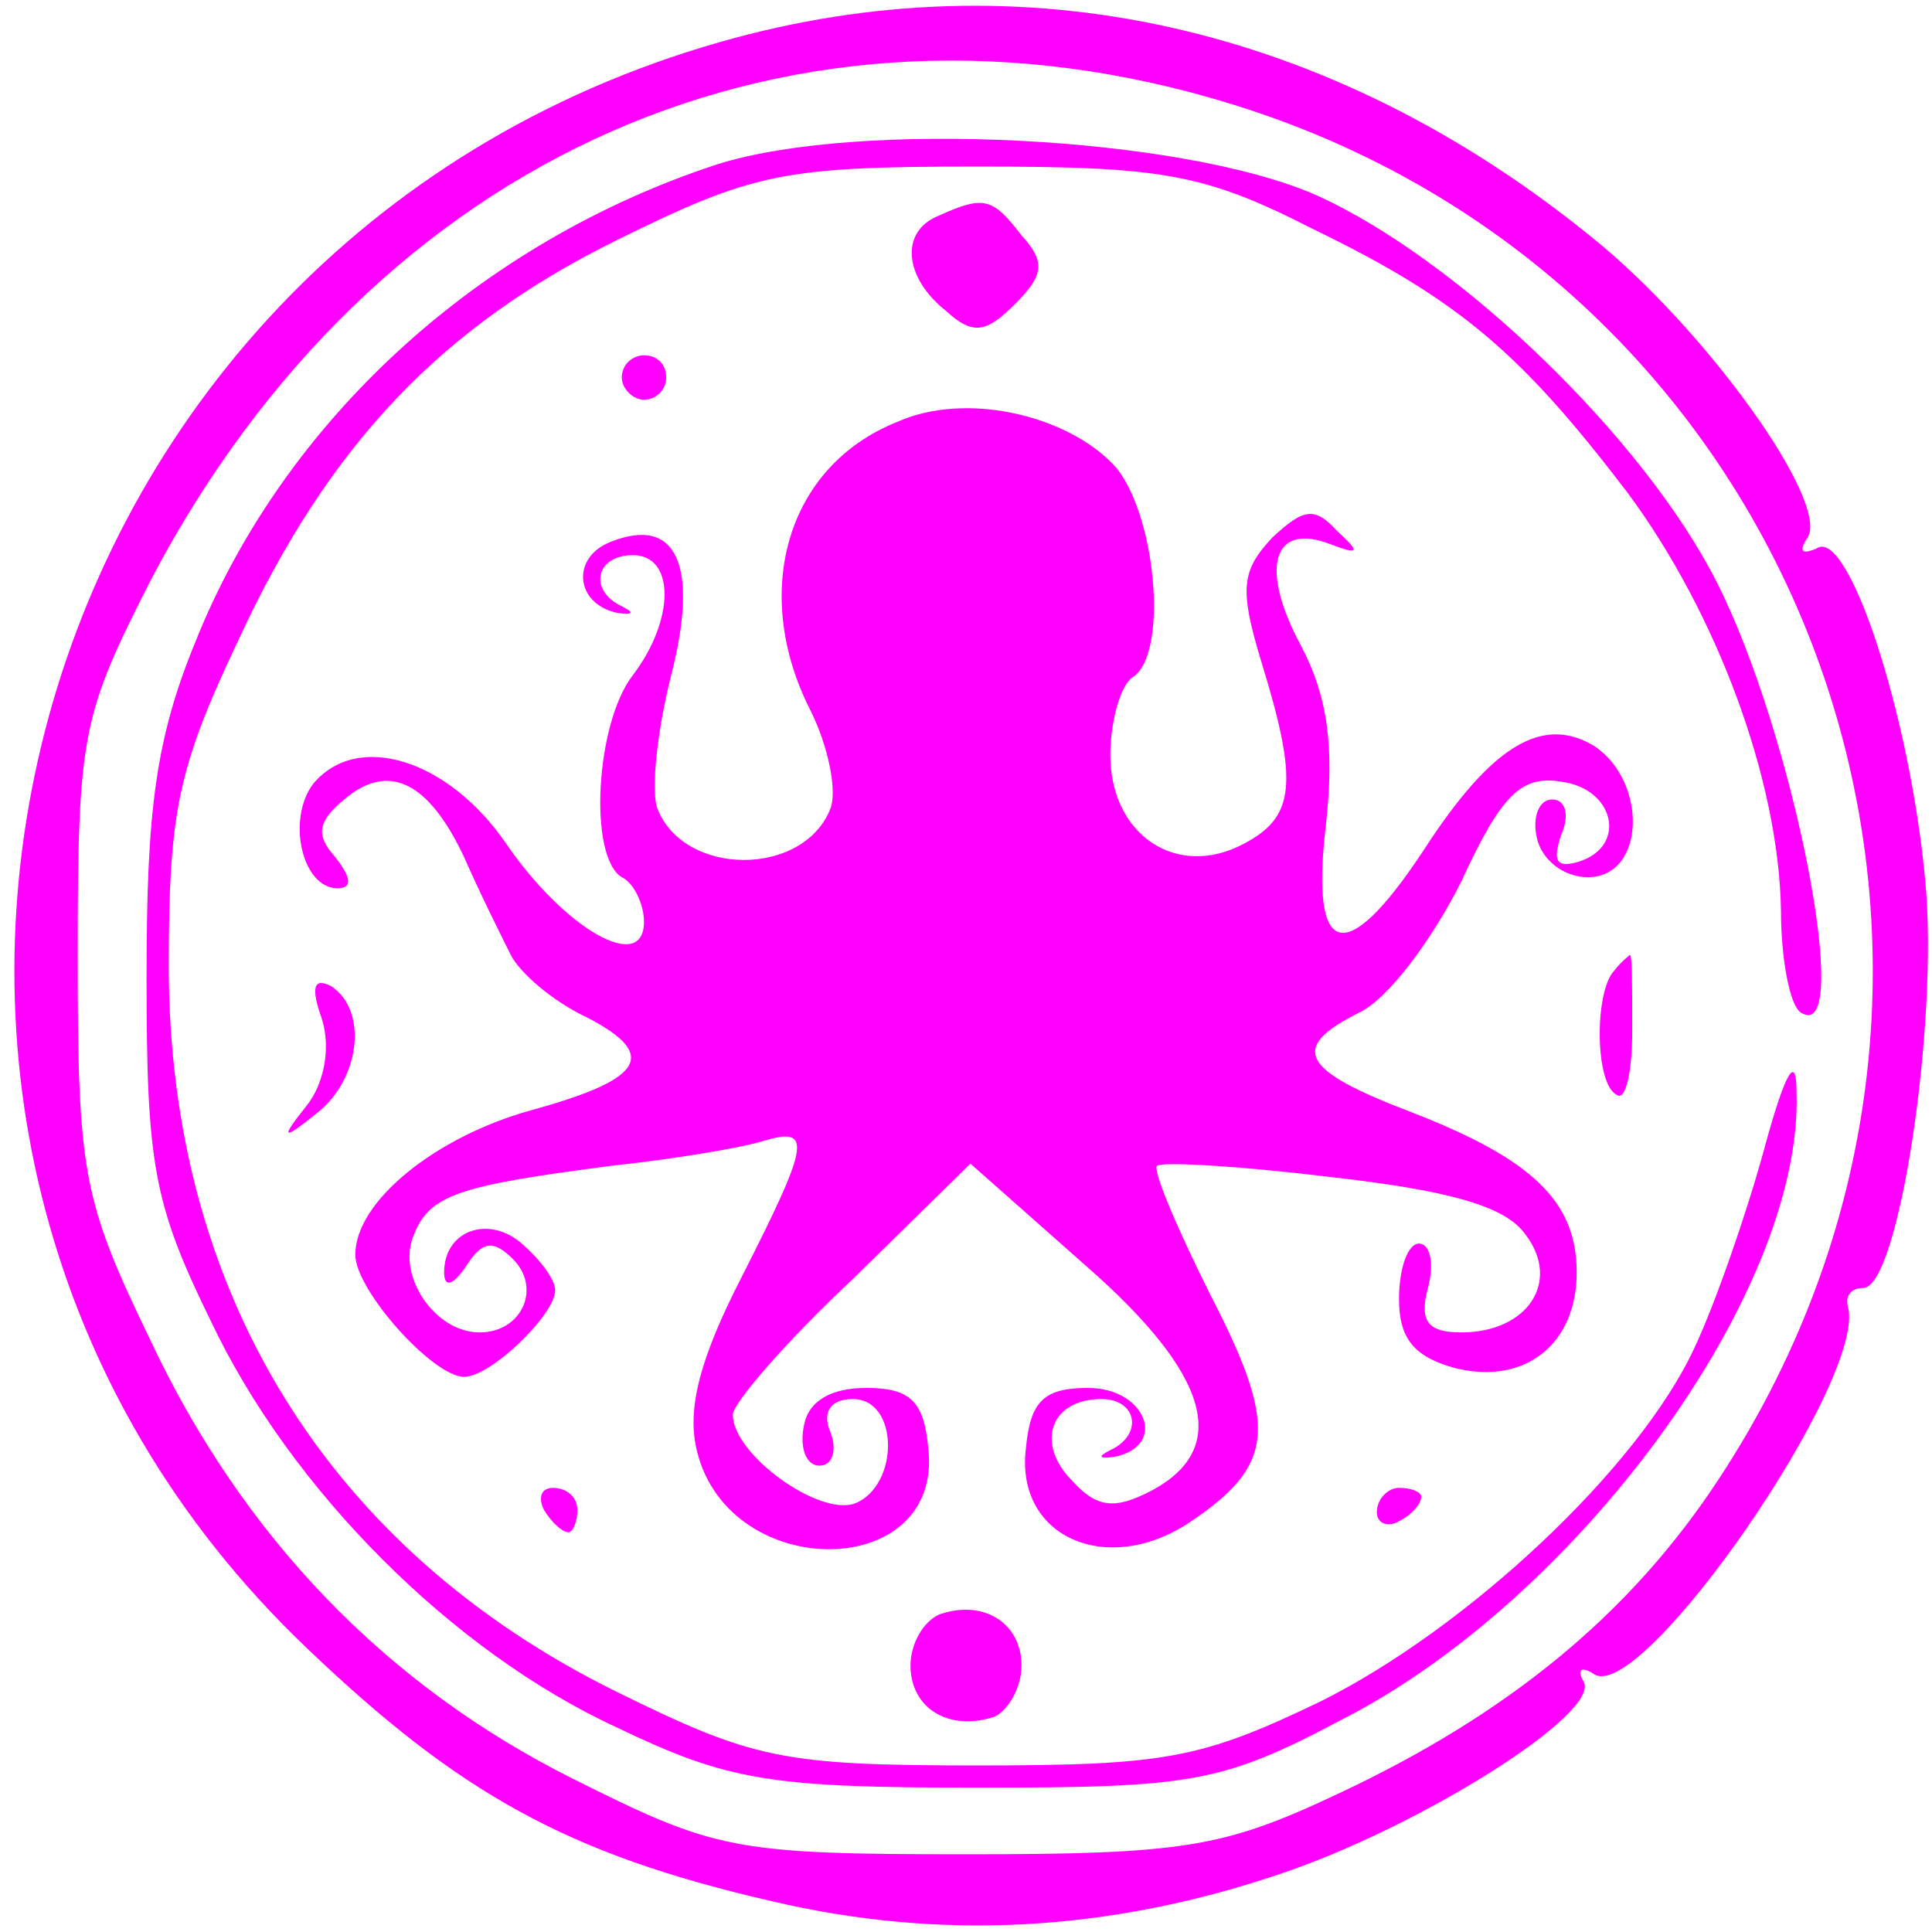
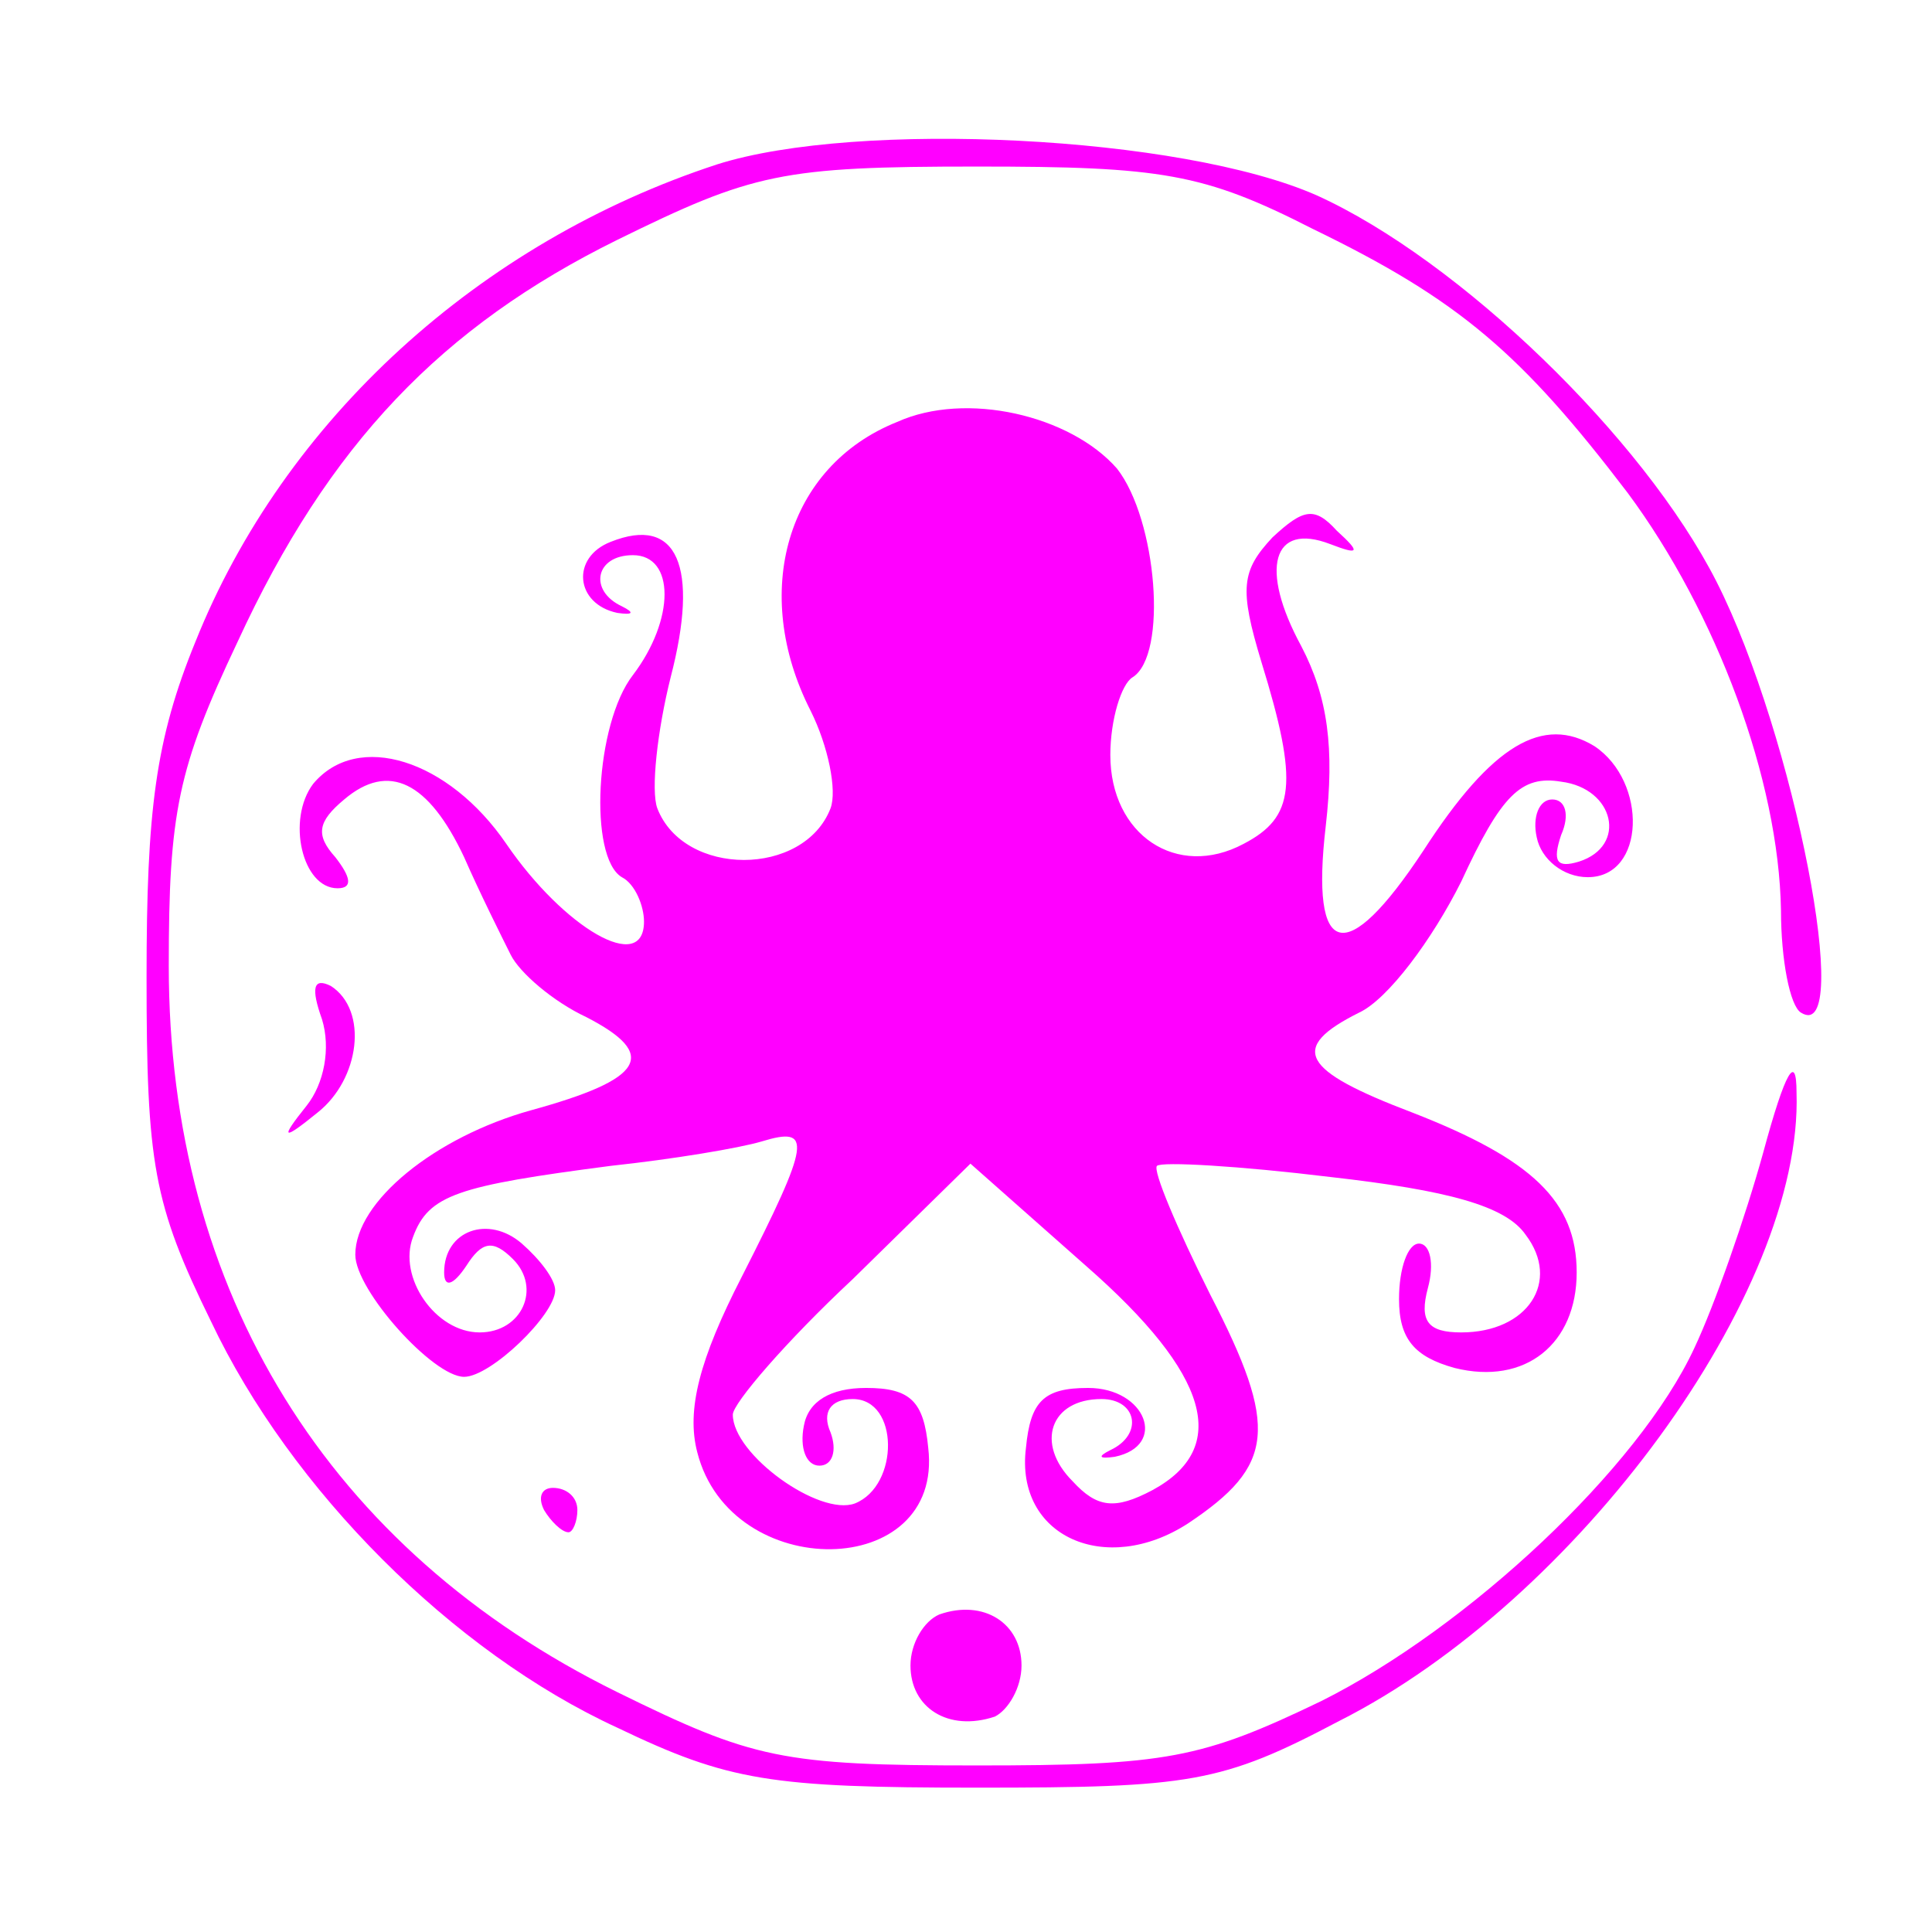
<svg xmlns="http://www.w3.org/2000/svg" version="1.0" width="87pt" height="87pt" viewBox="0 0 87 87" preserveAspectRatio="xMidYMid meet">
  <g transform="translate(0,87) scale(0.1,-0.1)" fill="#f0f" stroke="none">
-     <path d="M324 851 c-322 -92 -426 -494 -186 -723 69 -66 118 -93 209 -114 76 -18 152 -14 229 12 63 21 146 73 137 87 -3 5 -1 7 5 3 22 -13 124 135 114 166 -1 5 2 8 7 8 16 0 34 119 28 183 -7 76 -35 160 -49 150 -7 -3 -8 -1 -4 5 10 16 -46 94 -97 135 -118 96 -257 127 -393 88z m231 -28 c262 -81 371 -388 219 -619 -40 -61 -95 -106 -172 -142 -51 -24 -69 -27 -167 -27 -105 0 -113 2 -177 34 -84 42 -149 109 -191 199 -30 62 -32 75 -32 172 0 100 2 108 33 169 101 192 290 275 487 214z" />
    <path d="M323 796 c-107 -35 -195 -115 -235 -215 -18 -44 -22 -76 -22 -151 0 -84 3 -102 29 -155 36 -76 109 -149 183 -183 50 -24 69 -27 162 -27 96 0 110 2 163 30 107 54 209 193 206 283 0 18 -5 10 -15 -27 -8 -29 -22 -69 -31 -88 -25 -54 -102 -126 -168 -159 -54 -26 -70 -29 -155 -29 -88 0 -101 3 -162 33 -130 64 -202 180 -202 327 0 69 4 89 31 146 41 89 92 142 171 181 61 30 74 33 162 33 83 0 102 -3 151 -28 66 -32 94 -56 142 -119 40 -54 68 -129 69 -188 0 -22 4 -43 9 -46 24 -15 -3 125 -38 194 -33 65 -116 145 -180 174 -61 27 -207 34 -270 14z" />
-     <path d="M423 773 c-18 -7 -16 -28 3 -43 12 -11 18 -10 31 3 13 13 14 19 3 31 -13 17 -17 18 -37 9z" />
-     <path d="M280 700 c0 -5 5 -10 10 -10 6 0 10 5 10 10 0 6 -4 10 -10 10 -5 0 -10 -4 -10 -10z" />
    <path d="M404 680 c-50 -20 -66 -77 -39 -130 8 -16 12 -36 9 -44 -12 -31 -66 -31 -78 0 -3 8 0 35 6 59 13 50 3 73 -27 61 -18 -7 -16 -28 3 -32 7 -1 8 0 2 3 -15 7 -12 23 5 23 19 0 19 -29 0 -54 -17 -22 -20 -82 -5 -91 6 -3 10 -13 10 -20 0 -24 -36 -3 -62 35 -26 38 -67 51 -87 27 -12 -16 -5 -47 11 -47 7 0 6 5 -1 14 -9 10 -8 16 4 26 20 17 38 8 54 -26 7 -16 17 -36 21 -44 4 -8 19 -21 34 -28 33 -17 26 -28 -25 -42 -43 -12 -79 -41 -79 -65 0 -16 35 -55 49 -55 12 0 41 28 41 39 0 5 -7 14 -15 21 -15 13 -35 6 -35 -13 0 -7 4 -6 10 3 7 11 12 12 21 3 13 -13 4 -33 -15 -33 -20 0 -37 25 -30 43 7 19 20 23 89 32 28 3 58 8 68 11 23 7 22 0 -9 -61 -19 -37 -25 -60 -20 -79 15 -59 111 -58 104 2 -2 21 -8 27 -28 27 -16 0 -26 -6 -28 -17 -2 -10 1 -18 7 -18 6 0 8 7 5 15 -4 9 0 15 10 15 21 0 21 -39 1 -47 -16 -6 -55 22 -55 40 0 5 24 33 54 61 l53 52 52 -46 c56 -49 65 -82 30 -101 -17 -9 -25 -8 -36 4 -17 17 -10 37 13 37 16 0 19 -16 4 -23 -6 -3 -5 -4 2 -3 24 5 14 31 -12 31 -20 0 -26 -6 -28 -27 -5 -40 36 -58 73 -34 39 26 41 43 10 103 -15 30 -26 56 -24 58 2 2 37 0 78 -5 53 -6 79 -13 88 -26 16 -21 1 -44 -29 -44 -15 0 -19 5 -15 20 3 11 1 20 -4 20 -5 0 -9 -11 -9 -25 0 -18 7 -26 25 -31 32 -8 55 11 55 43 0 32 -20 51 -74 72 -50 19 -56 29 -24 45 13 6 33 33 46 59 18 39 27 48 45 45 24 -3 30 -29 8 -36 -10 -3 -12 0 -8 12 4 9 2 16 -4 16 -6 0 -9 -8 -7 -17 2 -10 12 -18 23 -18 26 0 27 43 3 59 -23 14 -46 1 -77 -47 -35 -53 -51 -49 -44 11 4 35 1 58 -11 81 -19 35 -13 56 13 46 13 -5 14 -4 3 6 -10 11 -15 10 -29 -3 -14 -15 -15 -23 -5 -56 17 -55 15 -70 -8 -82 -30 -16 -60 4 -60 40 0 16 5 32 10 35 16 10 11 71 -7 94 -21 24 -68 35 -99 21z" />
-     <path d="M727 433 c-9 -9 -9 -51 1 -56 4 -3 7 10 7 29 0 19 0 34 -1 34 0 0 -4 -3 -7 -7z" />
    <path d="M145 411 c4 -13 1 -29 -7 -39 -12 -15 -11 -16 5 -3 19 15 23 46 6 57 -8 4 -9 -1 -4 -15z" />
-     <path d="M245 190 c3 -5 8 -10 11 -10 2 0 4 5 4 10 0 6 -5 10 -11 10 -5 0 -7 -4 -4 -10z" />
-     <path d="M620 189 c0 -5 5 -7 10 -4 6 3 10 8 10 11 0 2 -4 4 -10 4 -5 0 -10 -5 -10 -11z" />
+     <path d="M245 190 c3 -5 8 -10 11 -10 2 0 4 5 4 10 0 6 -5 10 -11 10 -5 0 -7 -4 -4 -10" />
    <path d="M423 143 c-7 -3 -13 -13 -13 -23 0 -19 17 -30 38 -23 6 3 12 13 12 23 0 19 -17 30 -37 23z" />
  </g>
</svg>